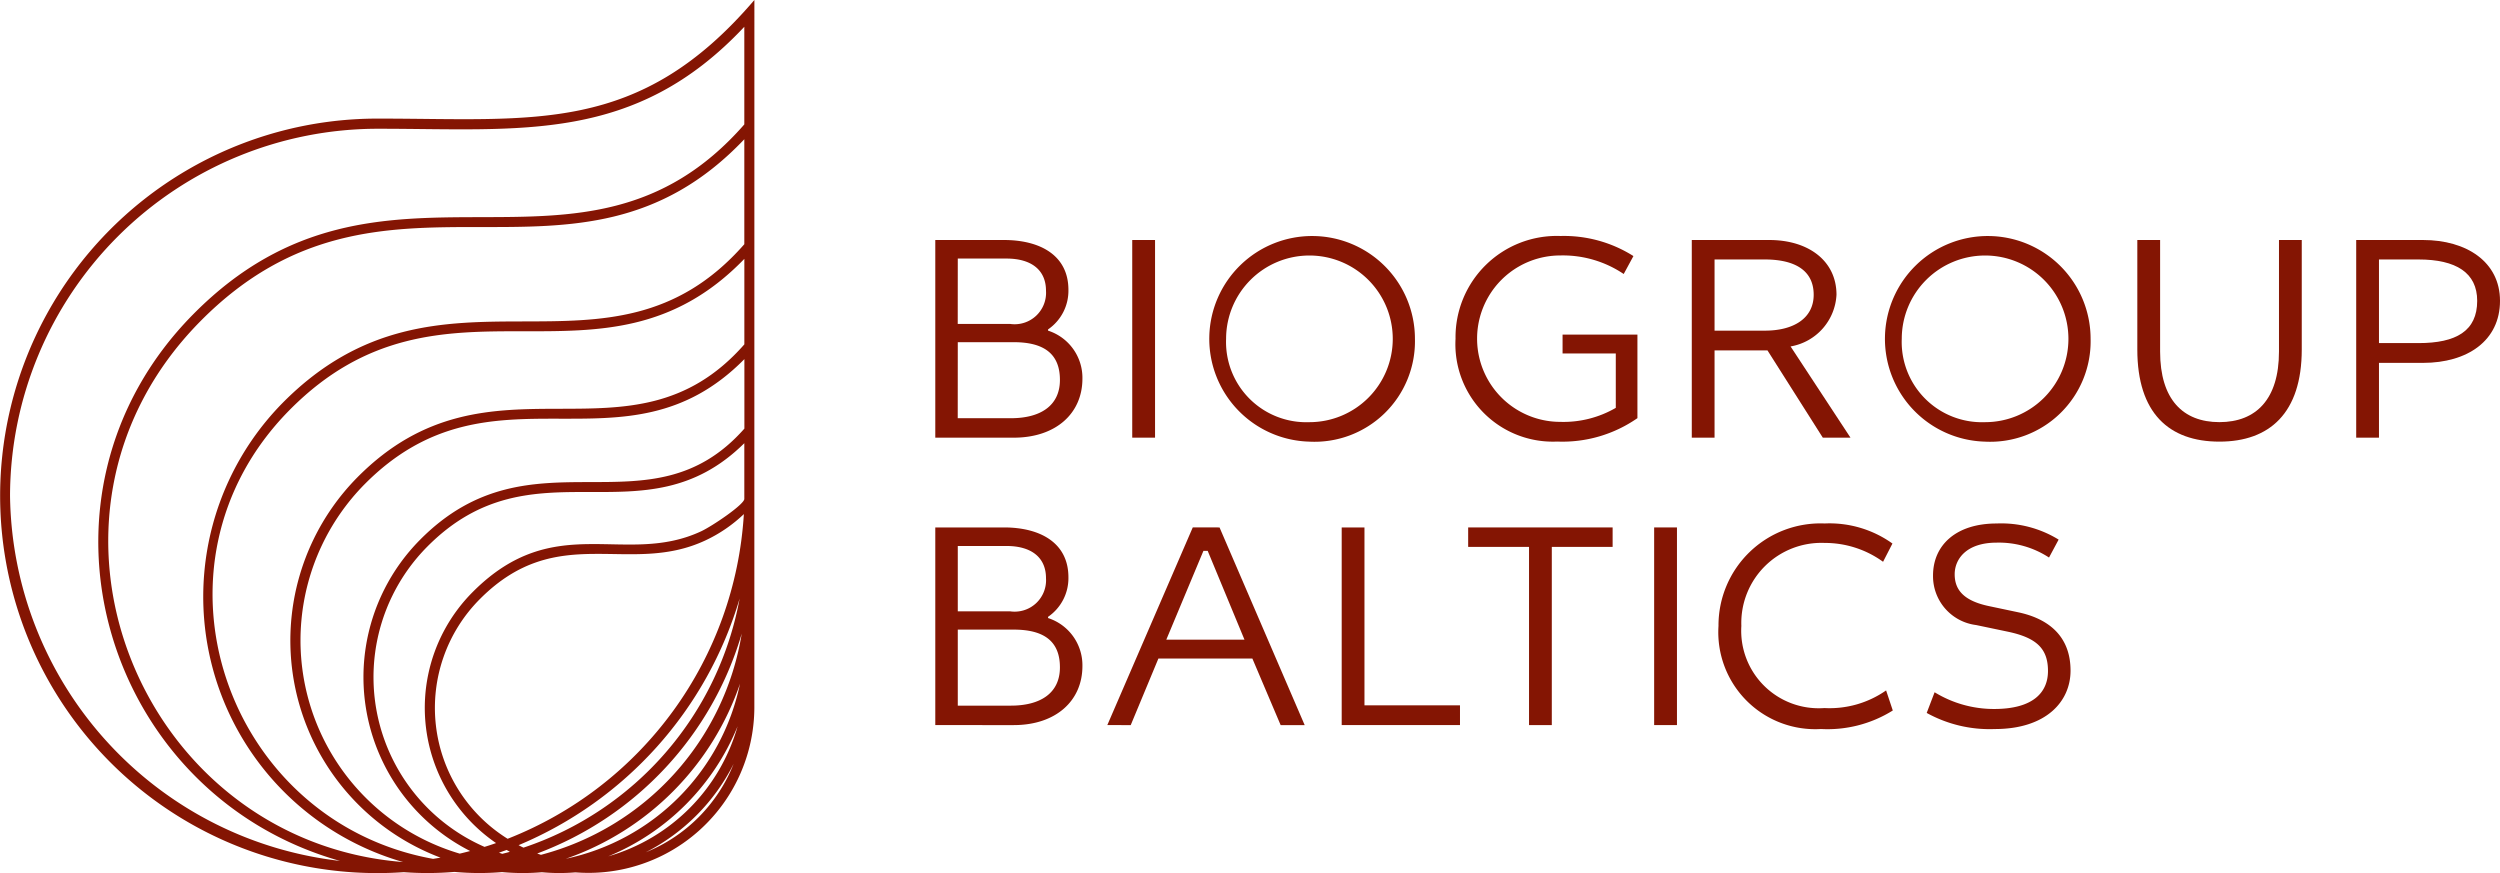
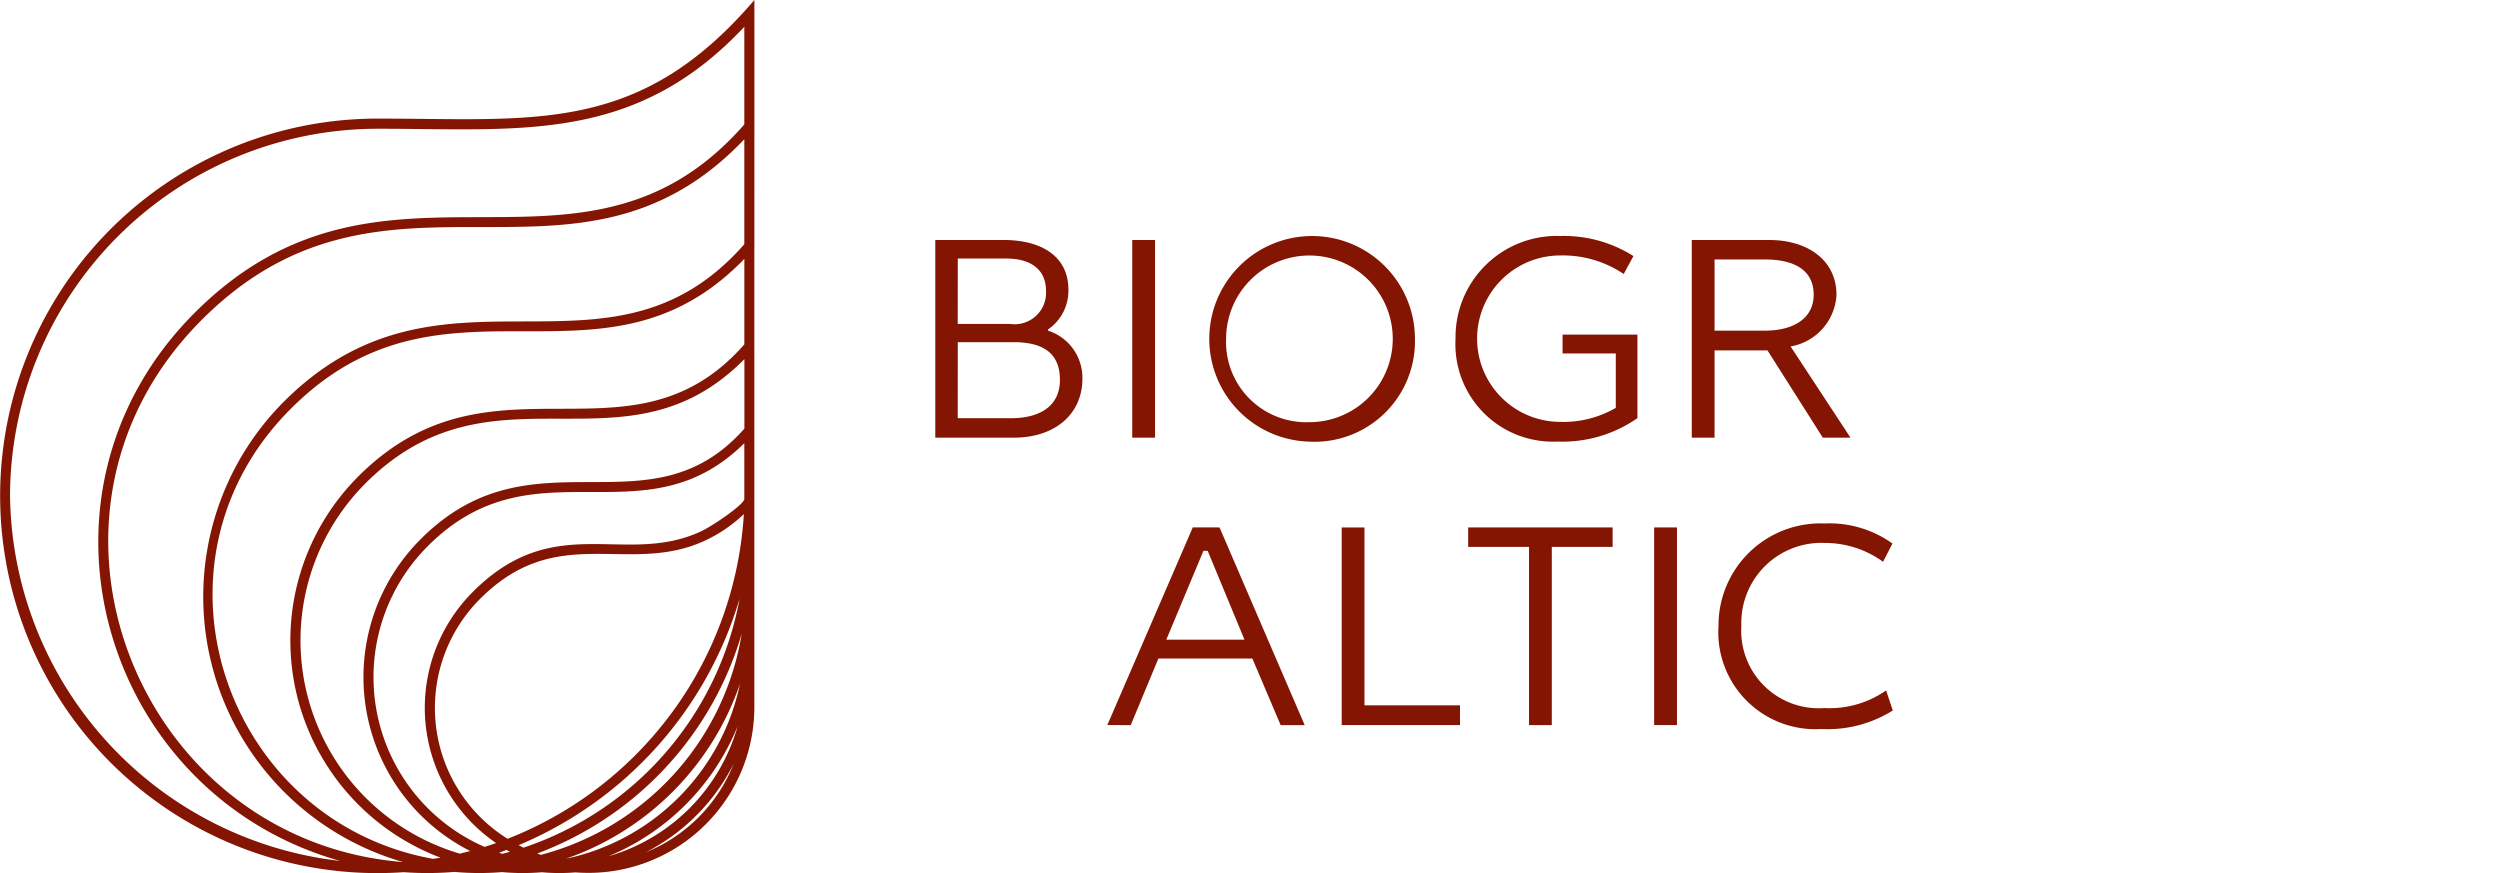
<svg xmlns="http://www.w3.org/2000/svg" id="Logo-Biogroup-Baltics" width="142.715" height="49.839" viewBox="0 0 142.715 49.839">
  <path id="Path_74" data-name="Path 74" d="M94.5,46.131c2.031,0,3.68.851,3.68,2.847a2.676,2.676,0,0,1-1.163,2.257v.07a2.828,2.828,0,0,1,1.962,2.742c0,1.979-1.511,3.368-3.924,3.368H90.58V46.131Zm-2.639,4.792h3A1.794,1.794,0,0,0,96.9,49.03c0-1.2-.851-1.84-2.257-1.84H91.864Zm0,5.381H94.9c1.632,0,2.795-.677,2.795-2.187s-.937-2.153-2.639-2.153H91.864Z" transform="translate(-37.188 -32.43)" fill="#841503" />
  <rect id="Rectangle_12" data-name="Rectangle 12" width="1.302" height="11.283" transform="translate(64.635 13.701)" fill="#841503" />
  <path id="Path_75" data-name="Path 75" d="M111.92,57.641a5.87,5.87,0,1,1,6.041-5.868A5.735,5.735,0,0,1,111.92,57.641Zm0-1.111a4.757,4.757,0,1,0-4.739-4.757A4.579,4.579,0,0,0,111.92,56.53Z" transform="translate(-37.188 -32.43)" fill="#841503" />
  <path id="Path_76" data-name="Path 76" d="M130.662,51.53V56.3a7.489,7.489,0,0,1-4.583,1.337,5.563,5.563,0,0,1-5.8-5.868,5.781,5.781,0,0,1,5.989-5.867,7.417,7.417,0,0,1,4.166,1.146l-.555,1.024a6.2,6.2,0,0,0-3.611-1.059,4.748,4.748,0,0,0-.017,9.5,5.955,5.955,0,0,0,3.176-.8V52.606h-3.038V51.53Z" transform="translate(-37.188 -32.43)" fill="#841503" />
  <path id="Path_77" data-name="Path 77" d="M138.19,46.131c2.222,0,3.836,1.181,3.836,3.125a3.158,3.158,0,0,1-2.621,2.951l3.42,5.208h-1.58l-3.159-4.982h-3.021v4.982h-1.3V46.131Zm-3.125,5.174h2.882c1.614,0,2.777-.695,2.777-2.049s-1.024-2.014-2.795-2.014h-2.864Z" transform="translate(-37.188 -32.43)" fill="#841503" />
-   <path id="Path_78" data-name="Path 78" d="M150.491,57.641a5.87,5.87,0,1,1,6.041-5.868A5.735,5.735,0,0,1,150.491,57.641Zm0-1.111a4.757,4.757,0,1,0-4.739-4.757A4.579,4.579,0,0,0,150.491,56.53Z" transform="translate(-37.188 -32.43)" fill="#841503" />
-   <path id="Path_79" data-name="Path 79" d="M160.5,46.131V52.5c0,2.726,1.3,4.028,3.386,4.028s3.4-1.3,3.4-4.028V46.131h1.3v6.25c0,3.628-1.84,5.26-4.7,5.26-2.882,0-4.687-1.632-4.687-5.26v-6.25Z" transform="translate(-37.188 -32.43)" fill="#841503" />
-   <path id="Path_80" data-name="Path 80" d="M175.511,46.131c2.482,0,4.392,1.25,4.392,3.472,0,2.274-1.858,3.542-4.392,3.542h-2.517v4.27h-1.3V46.131Zm-2.517,5.885h2.257c2.152,0,3.35-.694,3.35-2.413,0-1.6-1.2-2.361-3.35-2.361h-2.257Z" transform="translate(-37.188 -32.43)" fill="#841503" />
-   <path id="Path_81" data-name="Path 81" d="M94.5,62.539c2.031,0,3.68.851,3.68,2.847a2.676,2.676,0,0,1-1.163,2.257v.069a2.831,2.831,0,0,1,1.962,2.743c0,1.979-1.511,3.368-3.924,3.368H90.58V62.539ZM91.864,67.33h3A1.793,1.793,0,0,0,96.9,65.438c0-1.2-.851-1.84-2.257-1.84H91.864Zm0,5.382H94.9c1.632,0,2.795-.677,2.795-2.187s-.937-2.153-2.639-2.153H91.864Z" transform="translate(-37.188 -32.43)" fill="#841503" />
  <path id="Path_82" data-name="Path 82" d="M106.806,62.539l4.861,11.284h-1.372l-1.614-3.8h-5.364l-1.58,3.8H100.4l4.878-11.284Zm-3.038,6.406h4.462l-2.1-5.069h-.243Z" transform="translate(-37.188 -32.43)" fill="#841503" />
  <path id="Path_83" data-name="Path 83" d="M120.533,72.694v1.128H113.78V62.539h1.3V72.694Z" transform="translate(-37.188 -32.43)" fill="#841503" />
  <path id="Path_84" data-name="Path 84" d="M121,62.539h8.246V63.65h-3.472V73.823h-1.3V63.65H121Z" transform="translate(-37.188 -32.43)" fill="#841503" />
  <rect id="Rectangle_13" data-name="Rectangle 13" width="1.302" height="11.283" transform="translate(94.429 30.109)" fill="#841503" />
  <path id="Path_85" data-name="Path 85" d="M144.685,64.5a5.653,5.653,0,0,0-3.333-1.076,4.572,4.572,0,0,0-4.757,4.739,4.423,4.423,0,0,0,4.739,4.687,5.629,5.629,0,0,0,3.524-1.007l.382,1.146a7.029,7.029,0,0,1-4.1,1.058,5.536,5.536,0,0,1-5.85-5.884,5.824,5.824,0,0,1,6.059-5.85,6.173,6.173,0,0,1,3.871,1.145Z" transform="translate(-37.188 -32.43)" fill="#841503" />
-   <path id="Path_86" data-name="Path 86" d="M154.158,64.258a5.22,5.22,0,0,0-2.985-.851c-1.754,0-2.4.955-2.4,1.806,0,.92.555,1.527,1.979,1.822l1.649.348c1.719.364,2.986,1.354,2.986,3.332,0,1.771-1.406,3.333-4.323,3.333a7.412,7.412,0,0,1-3.888-.92l.451-1.18a6.473,6.473,0,0,0,3.4.955c2.256,0,3.072-.972,3.072-2.17,0-1.267-.642-1.892-2.274-2.239l-1.823-.382a2.81,2.81,0,0,1-2.465-2.83c0-1.718,1.3-2.968,3.629-2.968a6.252,6.252,0,0,1,3.541.92Z" transform="translate(-37.188 -32.43)" fill="#841503" />
  <path id="Path_87" data-name="Path 87" d="M79.678,46.364V40.38c-9.642,10.153-20.533-.252-31.052,10.39C37.566,61.958,45.158,80.463,60.2,81.641a15.764,15.764,0,0,1-6.889-26.2c9.093-9.2,18.6-.206,26.37-9.073m-.24,25.066a16.088,16.088,0,0,1-9.953,10.02A12.9,12.9,0,0,0,79.438,71.43Zm-.14,2.442a13.566,13.566,0,0,1-7.39,7.439A10.8,10.8,0,0,0,79.3,73.872ZM67.855,81.153c.093.034.119.044.214.076A15.648,15.648,0,0,0,79.53,68.6,19.135,19.135,0,0,1,67.855,81.153Zm11.214-5.118a11.454,11.454,0,0,1-5.017,5.049A9.052,9.052,0,0,0,79.069,76.035Zm-12.9,4.277A21.3,21.3,0,0,0,79.652,61.777a8.237,8.237,0,0,1-2.189,1.5c-4.383,2.056-8.415-1.1-12.851,3.322A8.8,8.8,0,0,0,66.165,80.312Zm-1.32.462q.332-.1.657-.217A9.358,9.358,0,0,1,64.209,66.19c4.67-4.654,8.664-1.4,13.013-3.434.638-.3,2.455-1.53,2.456-1.845V57.73c-5.766,5.707-12.014-.25-18.115,5.923A10.575,10.575,0,0,0,64.845,80.774Zm-1.414.386c.2-.046.4-.1.593-.148a11.133,11.133,0,0,1-2.869-17.76c6.419-6.494,13.081-.192,18.523-6.354V52.931c-6.843,6.936-14.37-.252-21.695,7.157A12.693,12.693,0,0,0,63.431,81.16Zm-1.528.3c.143-.022.286-.046.428-.071a13.249,13.249,0,0,1-4.755-21.7c7.639-7.728,15.595-.2,22.1-7.6V47.207c-8.121,8.4-17.181-.253-25.963,8.631C44.96,64.7,50.115,79.323,61.9,81.457Zm4.2-.51c-.144.054-.29.106-.436.157l.19.065c.145-.036.288-.074.432-.114Q66.2,81,66.106,80.947ZM79.41,66.6A22.019,22.019,0,0,1,66.792,80.677c.093.049.186.1.28.142A18.512,18.512,0,0,0,79.41,66.6Zm.841-5.861V72.857A9.473,9.473,0,0,1,70.035,82.23a10.89,10.89,0,0,1-1.911-.007,12.923,12.923,0,0,1-2.277-.009,15.483,15.483,0,0,1-2.715-.011,18.25,18.25,0,0,1-2.892.016A21.536,21.536,0,1,1,58.8,39.2c8.9,0,14.876.927,21.453-6.771Zm-.573-21.2v-5.58c-6.25,6.661-12.754,5.821-20.879,5.821A21,21,0,0,0,37.761,60.735,21.247,21.247,0,0,0,56.6,81.577c-13.531-3.817-18.618-20.851-8.38-31.208C59.045,39.417,70.39,50.153,79.678,39.533Z" transform="translate(-37.188 -32.43)" fill="#841503" />
</svg>